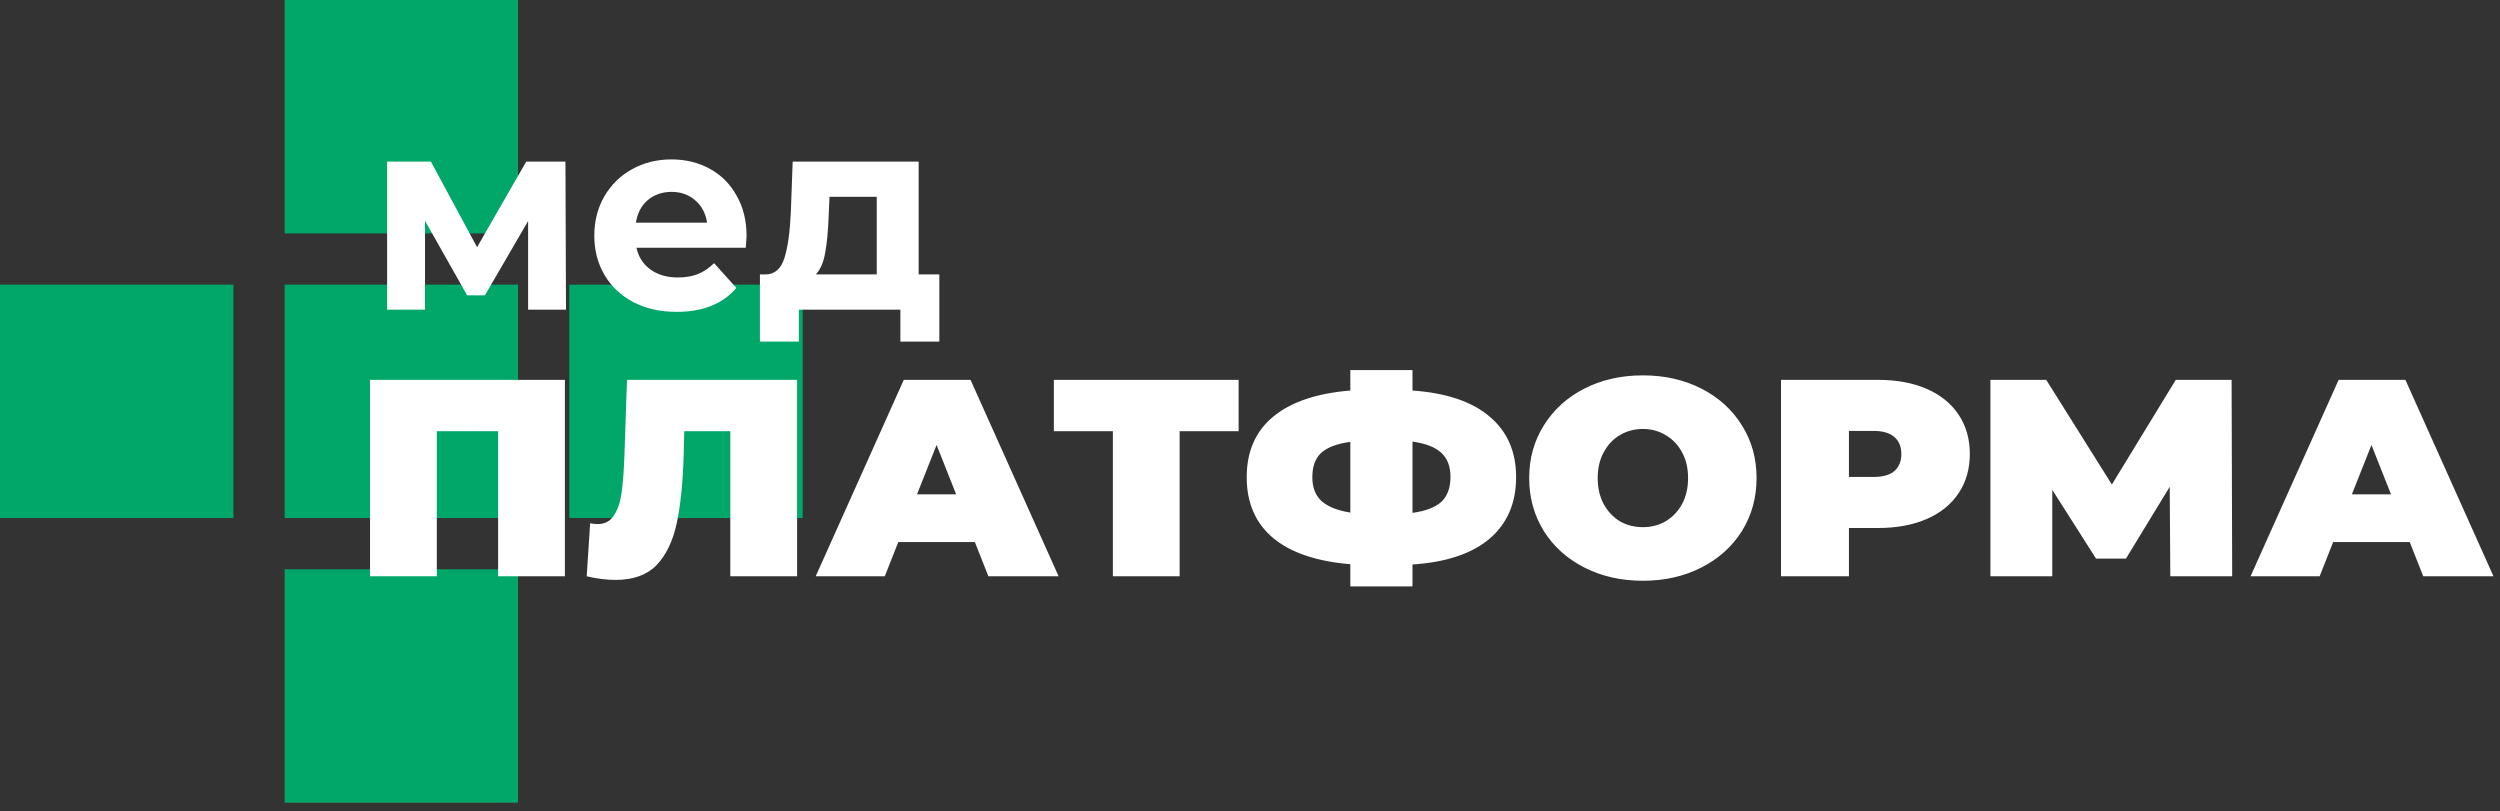
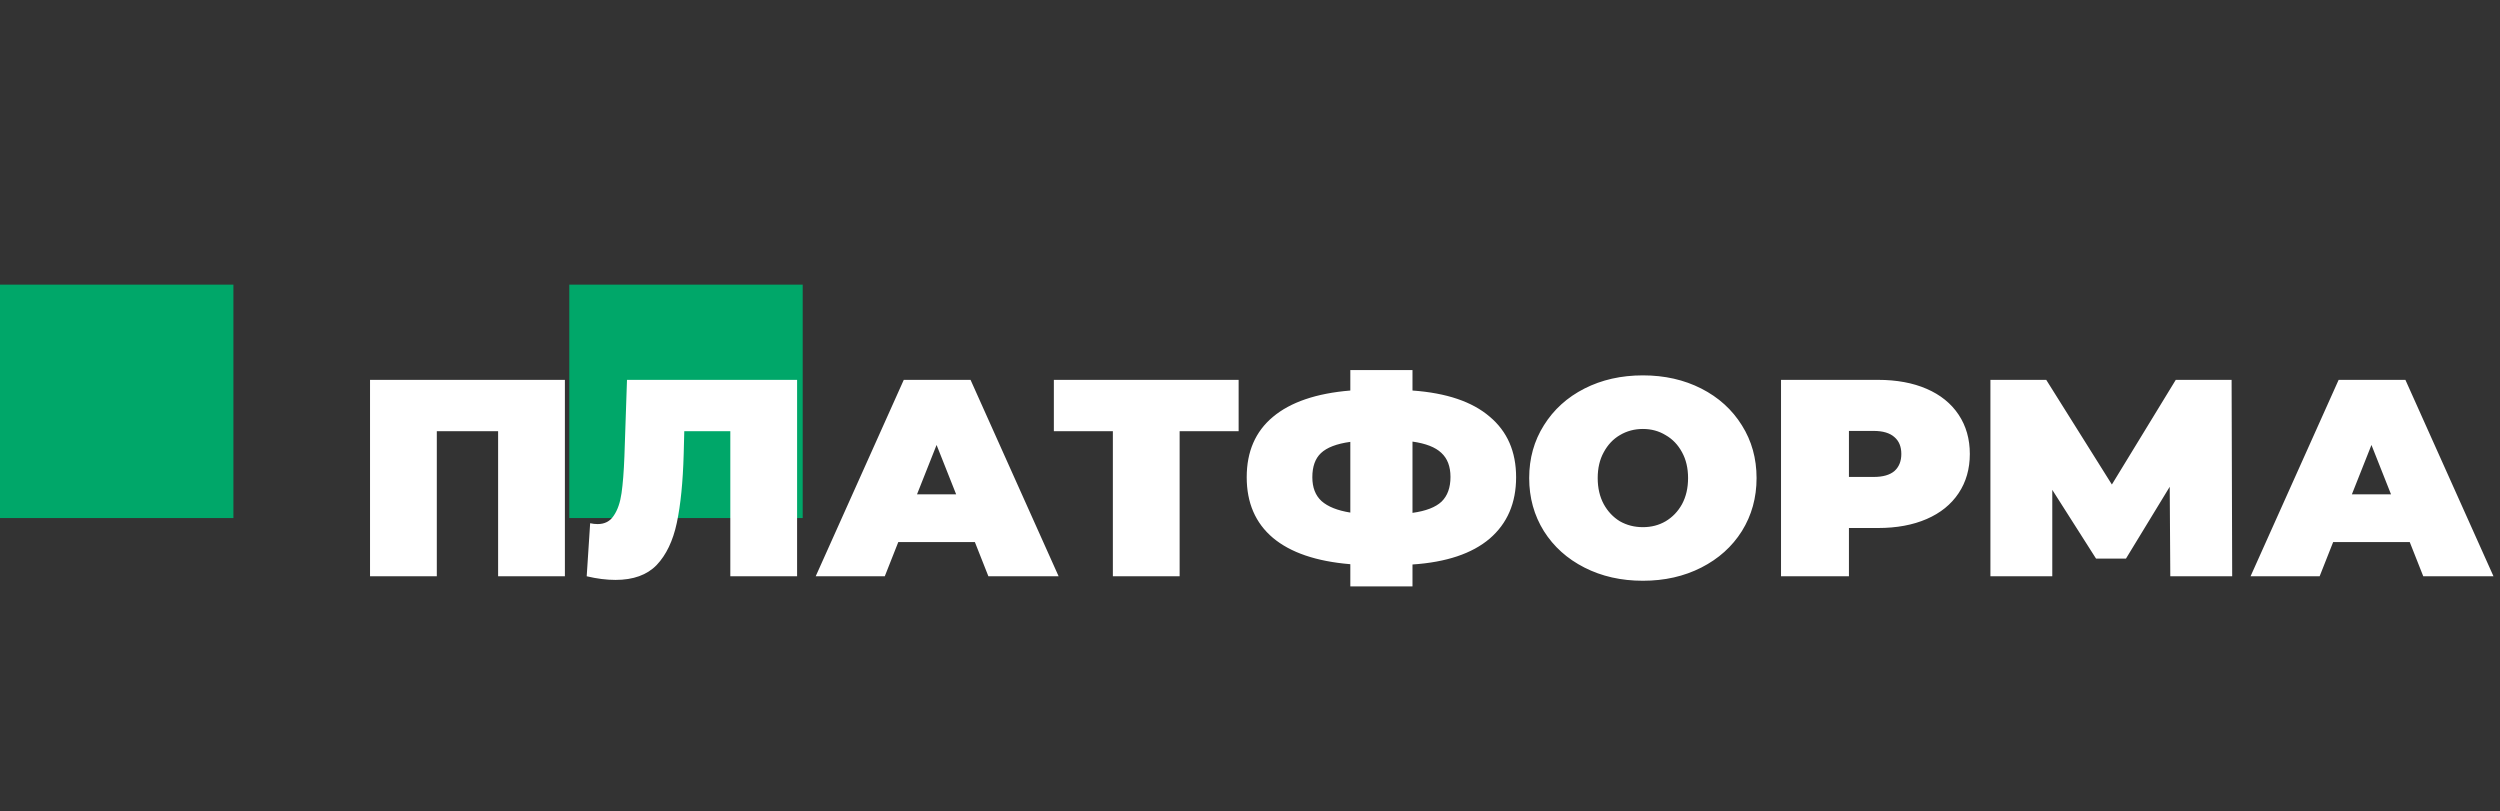
<svg xmlns="http://www.w3.org/2000/svg" width="228" height="74" viewBox="0 0 228 74" fill="none">
  <rect x="0" y="0" width="228" height="74" fill="#333333" stroke="none" />
-   <path d="M47.246 0H25.96V21.287H47.246V0Z" fill="#00A769" />
-   <path d="M47.246 25.959H25.96V47.246H47.246V25.959Z" fill="#00A769" />
-   <path d="M47.246 51.919H25.96V73.206H47.246V51.919Z" fill="#00A769" />
  <path d="M21.287 25.959H0V47.246H21.287V25.959Z" fill="#00A769" />
  <path d="M73.206 25.959H51.919V47.246H73.206V25.959Z" fill="#00A769" />
  <path d="M51.518 34.643V52.556H45.428V39.326H39.837V52.556H33.747V34.643H51.518ZM72.695 34.643V52.556H66.605V39.326H62.406L62.353 41.399C62.283 43.958 62.073 46.056 61.723 47.694C61.373 49.331 60.761 50.611 59.886 51.532C59.011 52.436 57.759 52.888 56.132 52.888C55.31 52.888 54.435 52.777 53.507 52.556L53.822 47.719C54.05 47.77 54.277 47.796 54.505 47.796C55.152 47.796 55.642 47.54 55.974 47.028C56.325 46.517 56.561 45.834 56.683 44.981C56.806 44.128 56.893 43.011 56.946 41.629L57.182 34.643H72.695ZM88.907 49.434H81.925L80.692 52.556H74.392L82.424 34.643H88.514L96.546 52.556H90.141L88.907 49.434ZM87.201 45.084L85.416 40.58L83.631 45.084H87.201ZM112.963 39.326H107.582V52.556H101.493V39.326H96.112V34.643H112.963V39.326ZM138.269 43.523C138.269 45.877 137.464 47.745 135.854 49.127C134.244 50.492 131.899 51.276 128.819 51.481V53.477H123.15V51.455C120.052 51.199 117.699 50.398 116.089 49.05C114.496 47.702 113.7 45.86 113.7 43.523C113.7 41.185 114.496 39.352 116.089 38.021C117.699 36.673 120.052 35.871 123.15 35.616V33.748H128.819V35.616C131.917 35.837 134.262 36.631 135.854 37.995C137.464 39.343 138.269 41.185 138.269 43.523ZM128.819 46.773C130.044 46.602 130.928 46.261 131.47 45.749C132.013 45.22 132.284 44.469 132.284 43.497C132.284 42.542 132.004 41.808 131.444 41.296C130.902 40.785 130.027 40.443 128.819 40.273V46.773ZM119.685 43.523C119.685 44.461 119.965 45.186 120.525 45.698C121.102 46.209 121.977 46.559 123.15 46.747V40.298C121.907 40.469 121.015 40.81 120.472 41.322C119.947 41.817 119.685 42.55 119.685 43.523ZM149.831 52.965C147.853 52.965 146.077 52.564 144.502 51.762C142.927 50.961 141.694 49.852 140.801 48.436C139.909 47.003 139.462 45.391 139.462 43.599C139.462 41.808 139.909 40.204 140.801 38.789C141.694 37.356 142.927 36.238 144.502 35.436C146.077 34.635 147.853 34.234 149.831 34.234C151.808 34.234 153.584 34.635 155.159 35.436C156.734 36.238 157.968 37.356 158.86 38.789C159.753 40.204 160.199 41.808 160.199 43.599C160.199 45.391 159.753 47.003 158.86 48.436C157.968 49.852 156.734 50.961 155.159 51.762C153.584 52.564 151.808 52.965 149.831 52.965ZM149.831 48.077C150.601 48.077 151.292 47.898 151.905 47.54C152.535 47.165 153.033 46.645 153.401 45.979C153.768 45.297 153.952 44.504 153.952 43.599C153.952 42.695 153.768 41.91 153.401 41.245C153.033 40.563 152.535 40.042 151.905 39.684C151.292 39.309 150.601 39.121 149.831 39.121C149.061 39.121 148.361 39.309 147.731 39.684C147.118 40.042 146.628 40.563 146.261 41.245C145.894 41.91 145.71 42.695 145.71 43.599C145.71 44.504 145.894 45.297 146.261 45.979C146.628 46.645 147.118 47.165 147.731 47.54C148.361 47.898 149.061 48.077 149.831 48.077ZM171.275 34.643C172.972 34.643 174.451 34.916 175.711 35.462C176.971 36.008 177.942 36.793 178.624 37.816C179.307 38.84 179.648 40.034 179.648 41.399C179.648 42.764 179.307 43.958 178.624 44.981C177.942 46.005 176.971 46.789 175.711 47.335C174.451 47.881 172.972 48.154 171.275 48.154H168.623V52.556H162.429V34.643H171.275ZM170.881 43.497C171.721 43.497 172.351 43.318 172.771 42.96C173.191 42.584 173.401 42.064 173.401 41.399C173.401 40.733 173.191 40.222 172.771 39.863C172.351 39.488 171.721 39.3 170.881 39.3H168.623V43.497H170.881ZM197.931 52.556L197.879 44.393L193.889 50.943H191.158L187.168 44.674V52.556H181.526V34.643H186.617L192.603 44.188L198.43 34.643H203.522L203.575 52.556H197.931ZM219.767 49.434H212.785L211.551 52.556H205.251L213.284 34.643H219.373L227.406 52.556H221.001L219.767 49.434ZM218.061 45.084L216.277 40.58L214.491 45.084H218.061Z" fill="white" />
-   <path d="M48.164 28.24V20.159L44.221 26.936H42.604L38.759 20.134V28.24H35.305V14.738H39.298L43.51 22.544L47.993 14.738H51.569L51.618 28.24H48.164ZM68.088 21.54C68.088 21.59 68.063 21.941 68.014 22.594H58.046C58.225 23.43 58.65 24.091 59.319 24.576C59.989 25.062 60.822 25.304 61.818 25.304C62.503 25.304 63.108 25.204 63.63 25.003C64.169 24.785 64.667 24.451 65.124 23.999L67.157 26.258C65.916 27.713 64.104 28.441 61.72 28.441C60.234 28.441 58.919 28.148 57.776 27.563C56.633 26.96 55.751 26.132 55.131 25.078C54.51 24.024 54.2 22.828 54.2 21.49C54.2 20.168 54.502 18.98 55.106 17.926C55.727 16.855 56.568 16.027 57.629 15.441C58.707 14.839 59.907 14.538 61.23 14.538C62.52 14.538 63.687 14.822 64.732 15.391C65.777 15.96 66.594 16.78 67.182 17.85C67.786 18.904 68.088 20.134 68.088 21.54ZM61.254 17.499C60.389 17.499 59.662 17.75 59.074 18.252C58.486 18.754 58.127 19.44 57.997 20.31H64.487C64.357 19.457 63.998 18.779 63.41 18.277C62.822 17.759 62.103 17.499 61.254 17.499ZM85.667 25.028V31.152H82.115V28.24H72.857V31.152H69.305V25.028H69.844C70.66 25.011 71.224 24.518 71.534 23.547C71.844 22.577 72.04 21.197 72.122 19.406L72.293 14.738H83.781V25.028H85.667ZM75.575 19.683C75.526 21.054 75.42 22.176 75.257 23.045C75.11 23.916 74.824 24.576 74.4 25.028H79.96V17.951H75.649L75.575 19.683Z" fill="white" />
</svg>